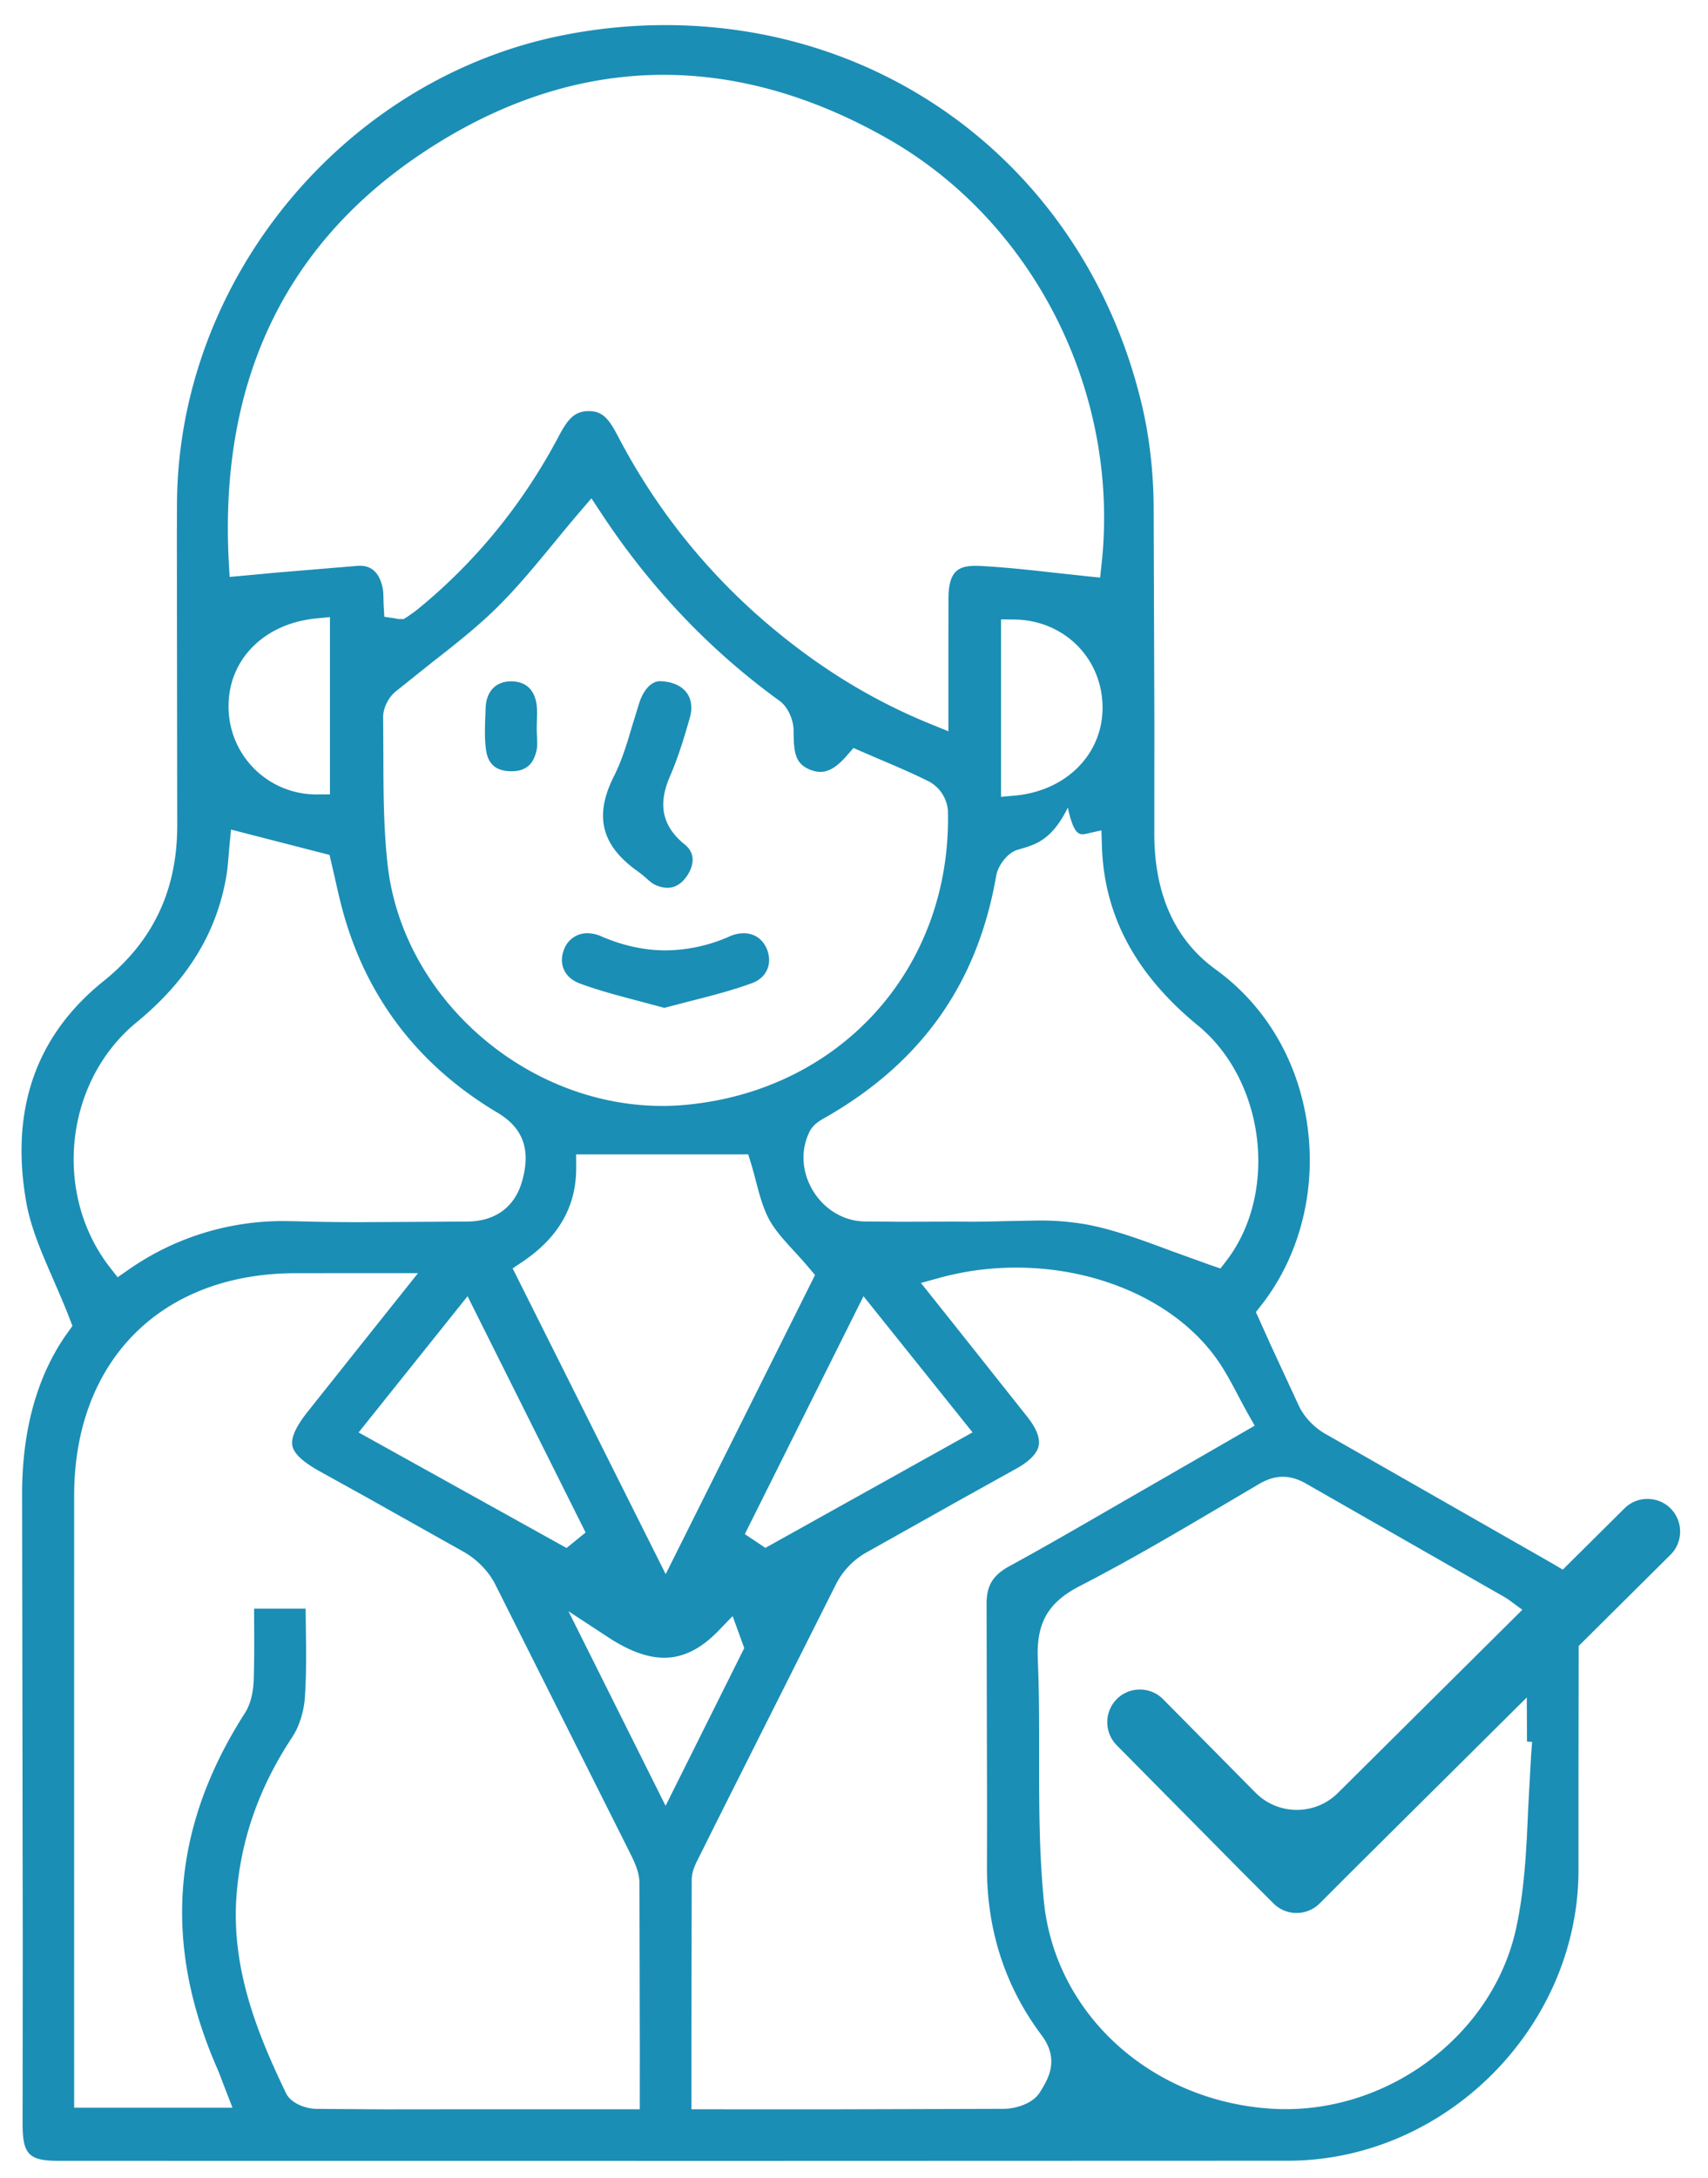
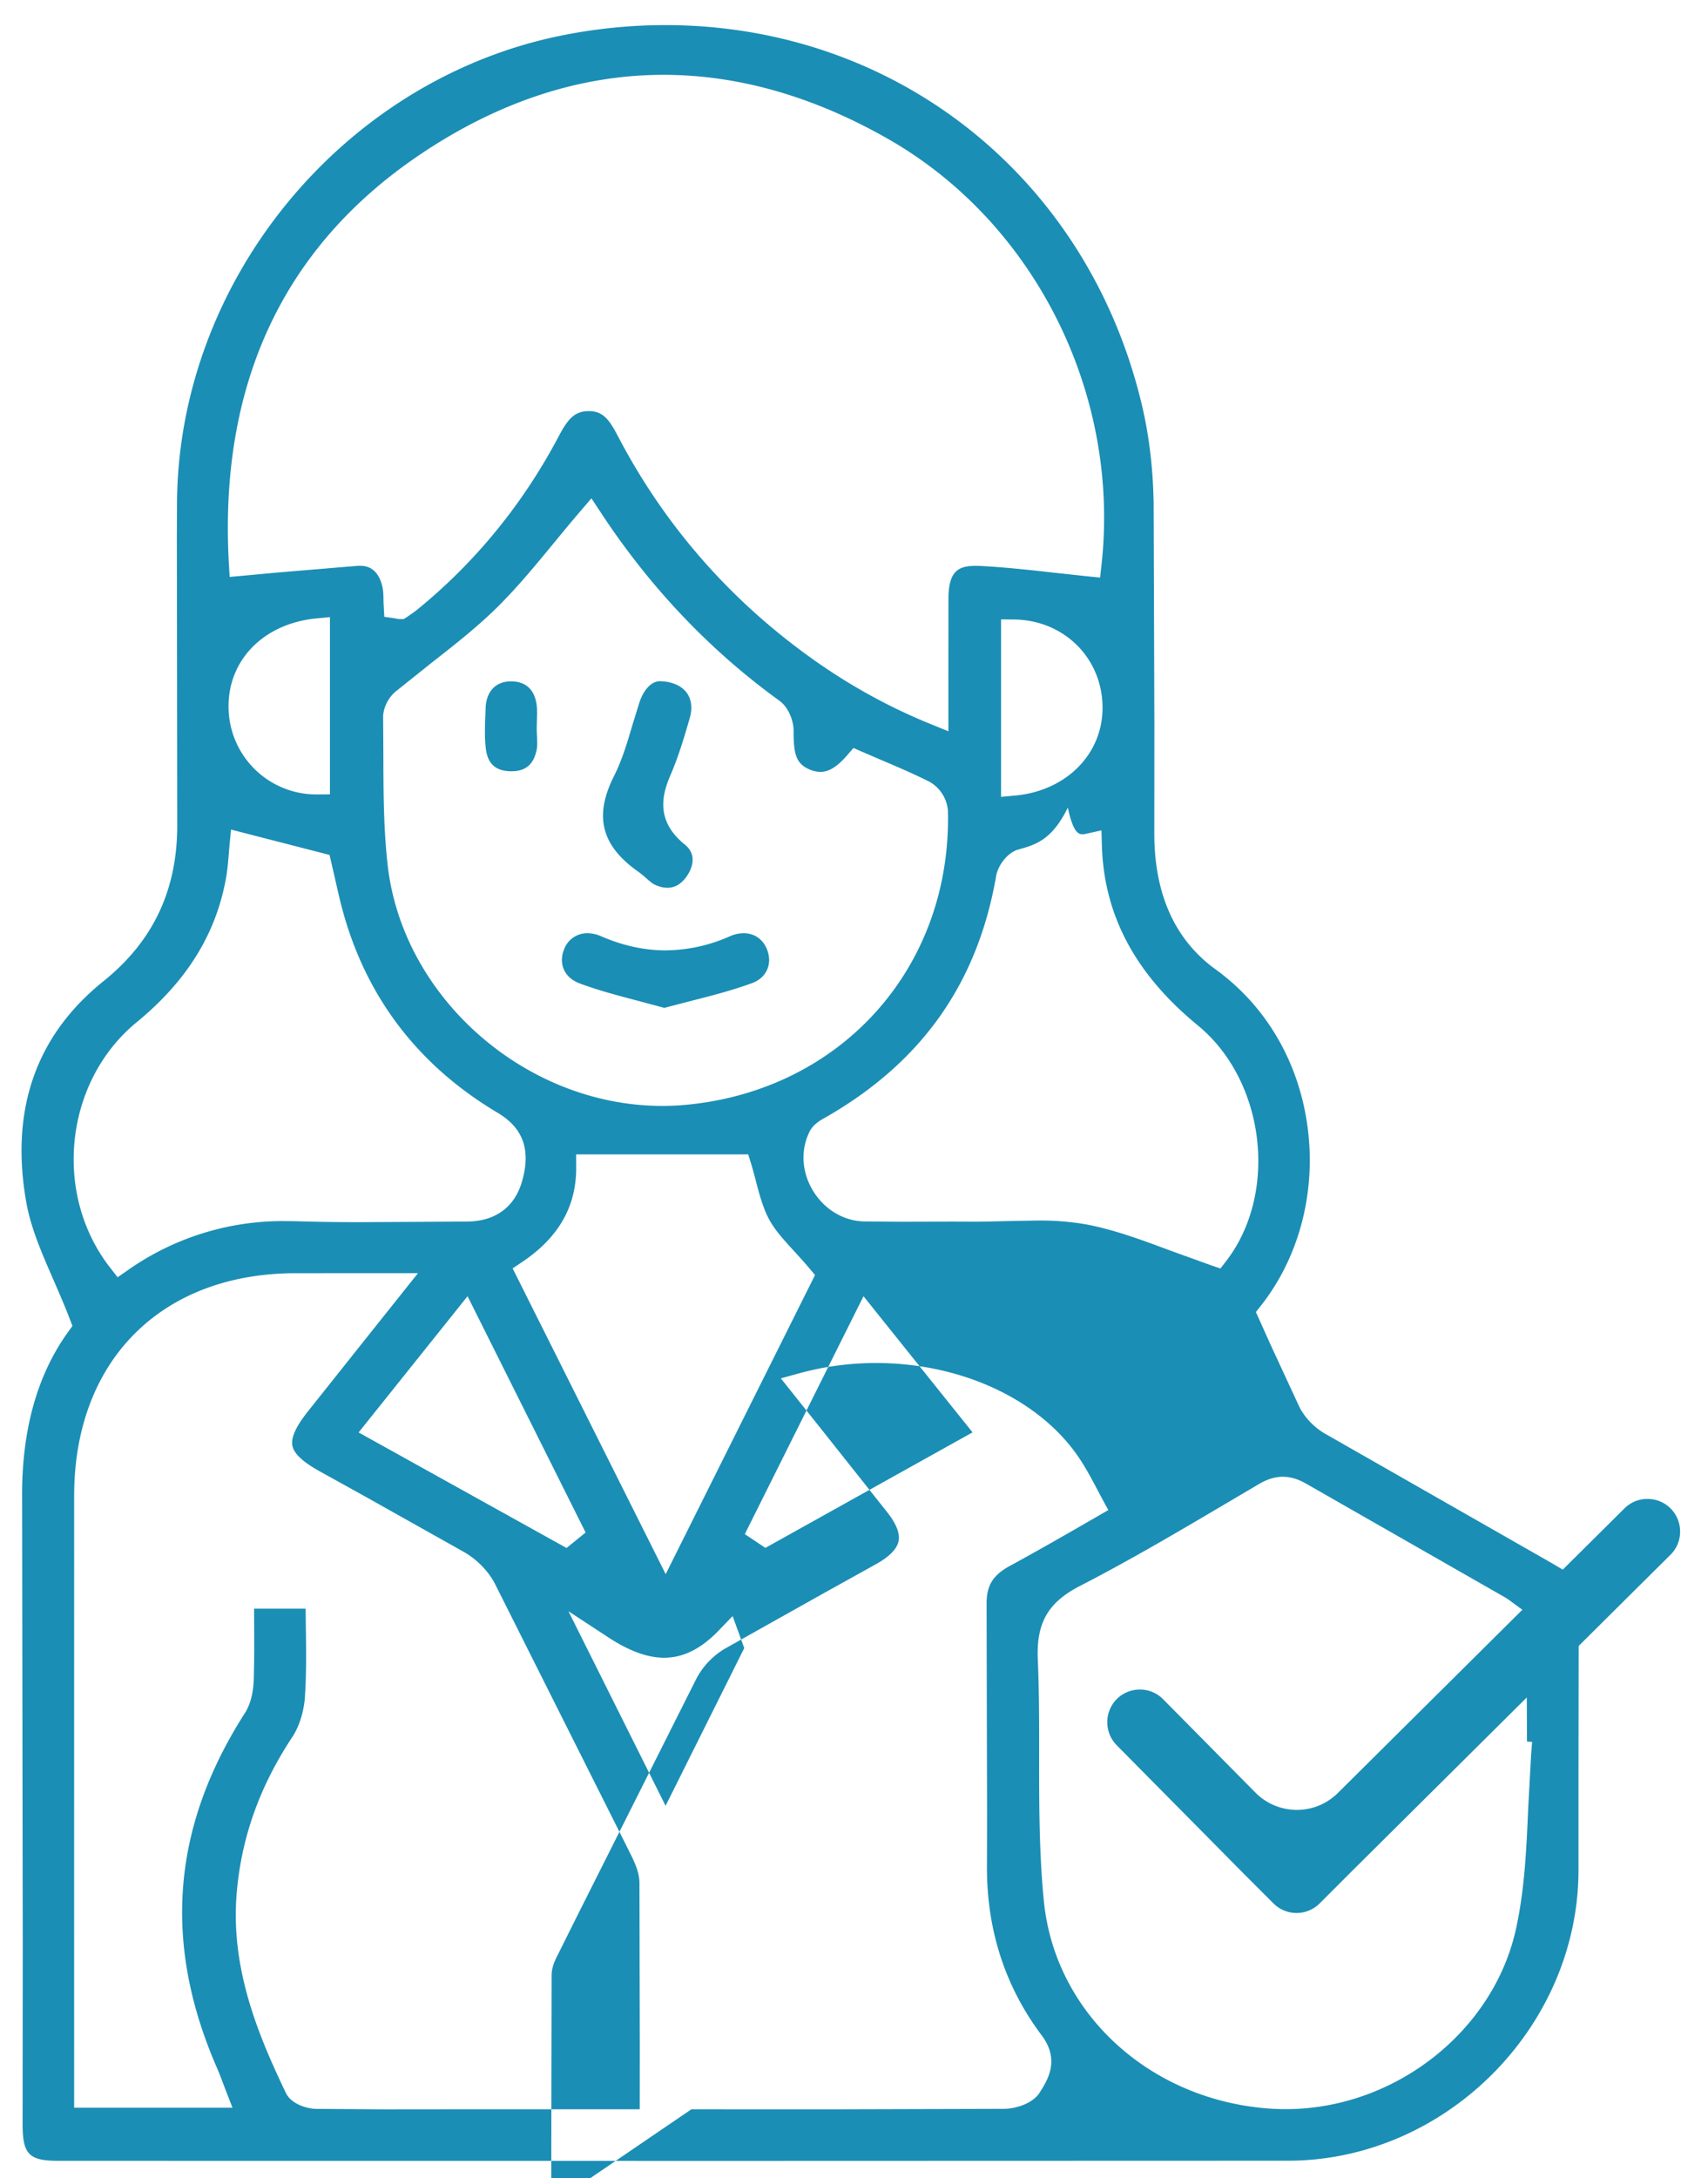
<svg xmlns="http://www.w3.org/2000/svg" width="51" height="65">
-   <path fill-rule="evenodd" fill="#1b8eb5" d="M49.879 46.397l-2.74 2.72-.001.157-.005 3.717v2.839c-.018 4.685-3.991 8.646-8.676 8.649l-15.94.005c-3.985 0-20.773-.002-20.773-.002-.879 0-1.068-.194-1.069-1.091l.004-5.427-.019-13.29c-.013-1.995.452-3.657 1.382-4.938l.121-.168-.074-.193c-.157-.412-.33-.807-.496-1.189-.346-.793-.673-1.543-.808-2.307-.489-2.758.286-4.977 2.301-6.596 1.505-1.208 2.227-2.759 2.206-4.739l-.011-8.509.004-.986c.022-6.691 4.986-12.71 11.546-14.002C17.837.849 18.856.749 19.86.749c6.894 0 12.612 4.545 14.23 11.31.222.931.342 1.931.357 2.973l.022 6.557-.002 3.299c.003 1.804.619 3.163 1.829 4.039 1.502 1.088 2.476 2.745 2.742 4.665.271 1.955-.237 3.916-1.394 5.379l-.144.183.096.211.342.762.86 1.856c.158.314.44.61.755.793l6.807 3.884.05.031.254.149 1.841-1.827c.184-.183.428-.283.687-.283a.97.97 0 0 1 .975.977c0 .261-.102.506-.288.69zM20.645 62.944l4.208.001 5.13-.014c.305-.003.841-.135 1.065-.491.242-.385.608-.968.05-1.711-1.083-1.443-1.63-3.126-1.628-5l.003-1.628-.014-6.218c-.006-.561.181-.873.688-1.15.993-.541 1.987-1.116 2.948-1.671l1.054-.608 2.038-1.173 1.277-.737-.186-.329c-.107-.189-.206-.376-.302-.558-.213-.403-.413-.784-.672-1.141-1.202-1.659-3.487-2.689-5.964-2.689-.78 0-1.549.103-2.284.305l-.557.153 1.216 1.527 1.964 2.473c.268.341.38.63.335.857s-.267.459-.655.677l-1.638.91-2.878 1.614a2.28 2.28 0 0 0-.864.899l-3.581 7.123-.541 1.085c-.09.176-.202.396-.203.644l-.009 5.095v1.755zm2.321-26.555c-.186-.345-.293-.755-.397-1.15-.047-.181-.093-.356-.144-.522l-.084-.268h-5.138l.002.384c.006 1.171-.524 2.096-1.618 2.83l-.28.187 4.57 9.125 4.459-8.926-.161-.192c-.159-.189-.315-.36-.466-.524-.306-.335-.57-.623-.743-.944zm5.338-12.205a1.09 1.09 0 0 0-.548-.854c-.475-.239-.952-.442-1.457-.657l-.558-.24-.257-.112-.184.212c-.3.347-.547.501-.803.501-.099 0-.206-.023-.319-.07-.417-.173-.483-.48-.481-1.147.001-.298-.145-.705-.425-.907-2.076-1.5-3.87-3.389-5.333-5.616l-.279-.423-.33.384c-.275.32-.541.643-.798.956-.584.709-1.136 1.378-1.757 1.981-.584.567-1.247 1.085-1.889 1.587l-1.075.859c-.223.185-.375.502-.371.771l.007 1.135c.003 1.075.005 2.187.129 3.277.451 3.96 4.129 7.181 8.199 7.181.214 0 .429-.009.641-.027 4.691-.406 8.008-4.103 7.888-8.791zM13.961 38.681l-3.253 4.065 6.209 3.448.569-.462-3.525-7.051zm8.279 7.099l.614.411 6.186-3.447-3.256-4.063-3.544 7.099zm-.017 3.401l-.347-.954-.424.438c-.523.541-1.053.804-1.62.804-.498 0-1.047-.2-1.676-.613l-1.182-.774 2.9 5.806 2.349-4.707zm-20.01 7.448l.001 6.268h4.728l-.202-.52-.092-.241c-.058-.155-.11-.291-.168-.424-1.624-3.718-1.352-7.182.831-10.589.203-.317.256-.717.265-.996.019-.604.016-1.215.012-1.806l-.001-.315h1.539l.006.525c.01.726.019 1.413-.027 2.103-.028.437-.168.884-.373 1.195-.977 1.476-1.521 2.998-1.663 4.652-.195 2.274.655 4.277 1.467 5.975.161.338.64.472.904.476l2.065.014 1.972-.002h5.626l.001-1.864-.01-4.887c-.003-.309-.132-.594-.253-.838l-.197-.395-3.864-7.695c-.189-.369-.53-.722-.915-.945l-2.92-1.639-1.412-.782c-.494-.276-.757-.523-.803-.757s.102-.566.455-1.012l1.904-2.392 1.392-1.745-3.655.001c-4.015.005-6.611 2.612-6.612 6.643l-.001 11.992zm1.868-26.124c-2.153 1.765-2.515 5.121-.791 7.326l.222.284.296-.205a8.04 8.04 0 0 1 4.709-1.471l.3.004a62.44 62.44 0 0 0 2.006.028l1.654-.009 1.459-.009c.847-.001 1.435-.429 1.654-1.206.266-.937.032-1.587-.737-2.044-2.301-1.369-3.839-3.337-4.57-5.851-.112-.383-.198-.77-.282-1.144l-.109-.473-.053-.223-2.94-.756-.044.443-.025.293c-.017.211-.034.43-.069.638-.285 1.699-1.161 3.129-2.68 4.375zm5.771-6.8v-5.29l-.419.041c-1.587.158-2.659 1.276-2.607 2.719a2.62 2.62 0 0 0 2.627 2.532l.399-.002zM26.54 4.159c-2.232-1.278-4.495-1.926-6.726-1.926-2.493 0-4.949.807-7.3 2.398-4.069 2.753-5.979 6.855-5.68 12.191l.023.394.392-.035 1.046-.097 2.376-.198c.021-.002.042-.002.063-.002.137 0 .555 0 .691.659.021.103.024.223.026.351.001.068.003.135.007.201l.018.311.308.045c.014.002.025.005.034.007.029.006.07.015.12.015h.118l.11-.07c.101-.069.21-.143.315-.229 1.726-1.41 3.14-3.145 4.202-5.155.267-.506.468-.747.887-.751h.011c.411 0 .599.229.867.742 1.188 2.277 2.799 4.253 4.79 5.875 1.439 1.173 2.929 2.064 4.556 2.724l.525.213-.001-1.633.002-2.322c.004-.825.291-.982.819-.982.037 0 .075.001.114.003.741.037 1.498.121 2.231.203l.988.107.376.037.042-.375c.567-5.096-1.984-10.2-6.35-12.701zm3.351 14.324v5.296l.416-.038c1.561-.142 2.66-1.281 2.613-2.708-.046-1.439-1.183-2.533-2.644-2.546l-.385-.004zm5.877 12.118c-1.865-1.529-2.802-3.283-2.866-5.36l-.014-.462-.45.101c-.185.041-.37.08-.553-.78-.492 1.004-1 1.112-1.492 1.256-.323.095-.596.481-.648.783-.554 3.185-2.201 5.53-5.034 7.171l-.059.033c-.155.087-.367.205-.475.42-.277.547-.241 1.207.096 1.766s.913.908 1.534.921l1.097.009.782-.002.78-.002.51.002h.115c.311 0 .626-.009.932-.017l.911-.017a8.07 8.07 0 0 1 1.49.113c.844.158 1.669.465 2.543.791l1.217.439.258.087.166-.215c1.573-2.032 1.172-5.386-.84-7.037zm9.827 21.369l-.006-1.315-5.224 5.185-.96.96c-.185.184-.43.286-.69.286a.97.97 0 0 1-.69-.286l-.96-.96-3.722-3.761a.98.98 0 0 1 .003-1.376.97.97 0 0 1 .69-.285.97.97 0 0 1 .694.289l2.757 2.787a1.73 1.73 0 0 0 1.236.515c.463 0 .898-.179 1.225-.504l5.508-5.467-.358-.264c-.071-.052-.14-.096-.211-.136l-5.86-3.348c-.258-.151-.488-.221-.722-.221s-.464.071-.713.217l-.897.529c-1.447.854-2.942 1.738-4.454 2.515-.948.489-1.3 1.102-1.253 2.188.041.95.041 1.923.04 2.864-.001 1.424-.002 2.896.14 4.34.33 3.374 3.196 5.983 6.815 6.206.136.008.271.012.406.012 3.251 0 6.209-2.317 6.88-5.39.258-1.179.311-2.406.362-3.593l.087-1.594.03-.382-.153-.011zm-26.51-22.095c-.623-.164-1.211-.318-1.775-.528-.226-.085-.39-.228-.472-.414s-.078-.398.007-.607a.73.73 0 0 1 .696-.477 1.02 1.02 0 0 1 .407.09c.642.279 1.289.421 1.925.421a4.79 4.79 0 0 0 1.918-.419 1.04 1.04 0 0 1 .413-.092c.318 0 .571.173.695.474.086.21.089.429.006.615s-.24.324-.461.404c-.599.219-1.214.375-1.865.541l-.742.193-.752-.201zm1.361-4.674c.44.354.146.831.046.968-.157.215-.346.324-.561.324-.116 0-.241-.03-.373-.09-.079-.036-.167-.113-.261-.195a2.97 2.97 0 0 0-.243-.198c-1.101-.776-1.323-1.656-.72-2.851.243-.482.396-1 .543-1.501l.22-.71c.131-.382.364-.62.608-.62.356.008.642.131.8.345.142.194.176.459.093.746-.161.563-.339 1.159-.579 1.714-.258.595-.442 1.367.427 2.068zm-4.42-3.476c0 .081.004.162.008.244.007.147.014.285-.008.396-.088.444-.326.65-.751.65h-.018c-.451-.006-.688-.213-.747-.652-.043-.328-.031-.67-.017-1.032l.007-.194c.016-.504.302-.805.764-.805.645.007.759.525.77.833a5.33 5.33 0 0 1 .003.178h-.002l-.009.382z" />
+   <path fill-rule="evenodd" fill="#1b8eb5" d="M49.879 46.397l-2.74 2.72-.001.157-.005 3.717v2.839c-.018 4.685-3.991 8.646-8.676 8.649l-15.94.005c-3.985 0-20.773-.002-20.773-.002-.879 0-1.068-.194-1.069-1.091l.004-5.427-.019-13.29c-.013-1.995.452-3.657 1.382-4.938l.121-.168-.074-.193c-.157-.412-.33-.807-.496-1.189-.346-.793-.673-1.543-.808-2.307-.489-2.758.286-4.977 2.301-6.596 1.505-1.208 2.227-2.759 2.206-4.739l-.011-8.509.004-.986c.022-6.691 4.986-12.71 11.546-14.002C17.837.849 18.856.749 19.86.749c6.894 0 12.612 4.545 14.23 11.31.222.931.342 1.931.357 2.973l.022 6.557-.002 3.299c.003 1.804.619 3.163 1.829 4.039 1.502 1.088 2.476 2.745 2.742 4.665.271 1.955-.237 3.916-1.394 5.379l-.144.183.096.211.342.762.86 1.856c.158.314.44.61.755.793l6.807 3.884.05.031.254.149 1.841-1.827c.184-.183.428-.283.687-.283a.97.97 0 0 1 .975.977c0 .261-.102.506-.288.69zM20.645 62.944l4.208.001 5.13-.014c.305-.003.841-.135 1.065-.491.242-.385.608-.968.05-1.711-1.083-1.443-1.63-3.126-1.628-5l.003-1.628-.014-6.218c-.006-.561.181-.873.688-1.15.993-.541 1.987-1.116 2.948-1.671c-.107-.189-.206-.376-.302-.558-.213-.403-.413-.784-.672-1.141-1.202-1.659-3.487-2.689-5.964-2.689-.78 0-1.549.103-2.284.305l-.557.153 1.216 1.527 1.964 2.473c.268.341.38.63.335.857s-.267.459-.655.677l-1.638.91-2.878 1.614a2.28 2.28 0 0 0-.864.899l-3.581 7.123-.541 1.085c-.09.176-.202.396-.203.644l-.009 5.095v1.755zm2.321-26.555c-.186-.345-.293-.755-.397-1.15-.047-.181-.093-.356-.144-.522l-.084-.268h-5.138l.002.384c.006 1.171-.524 2.096-1.618 2.83l-.28.187 4.57 9.125 4.459-8.926-.161-.192c-.159-.189-.315-.36-.466-.524-.306-.335-.57-.623-.743-.944zm5.338-12.205a1.09 1.09 0 0 0-.548-.854c-.475-.239-.952-.442-1.457-.657l-.558-.24-.257-.112-.184.212c-.3.347-.547.501-.803.501-.099 0-.206-.023-.319-.07-.417-.173-.483-.48-.481-1.147.001-.298-.145-.705-.425-.907-2.076-1.5-3.87-3.389-5.333-5.616l-.279-.423-.33.384c-.275.32-.541.643-.798.956-.584.709-1.136 1.378-1.757 1.981-.584.567-1.247 1.085-1.889 1.587l-1.075.859c-.223.185-.375.502-.371.771l.007 1.135c.003 1.075.005 2.187.129 3.277.451 3.96 4.129 7.181 8.199 7.181.214 0 .429-.009.641-.027 4.691-.406 8.008-4.103 7.888-8.791zM13.961 38.681l-3.253 4.065 6.209 3.448.569-.462-3.525-7.051zm8.279 7.099l.614.411 6.186-3.447-3.256-4.063-3.544 7.099zm-.017 3.401l-.347-.954-.424.438c-.523.541-1.053.804-1.62.804-.498 0-1.047-.2-1.676-.613l-1.182-.774 2.9 5.806 2.349-4.707zm-20.01 7.448l.001 6.268h4.728l-.202-.52-.092-.241c-.058-.155-.11-.291-.168-.424-1.624-3.718-1.352-7.182.831-10.589.203-.317.256-.717.265-.996.019-.604.016-1.215.012-1.806l-.001-.315h1.539l.006.525c.01.726.019 1.413-.027 2.103-.028.437-.168.884-.373 1.195-.977 1.476-1.521 2.998-1.663 4.652-.195 2.274.655 4.277 1.467 5.975.161.338.64.472.904.476l2.065.014 1.972-.002h5.626l.001-1.864-.01-4.887c-.003-.309-.132-.594-.253-.838l-.197-.395-3.864-7.695c-.189-.369-.53-.722-.915-.945l-2.92-1.639-1.412-.782c-.494-.276-.757-.523-.803-.757s.102-.566.455-1.012l1.904-2.392 1.392-1.745-3.655.001c-4.015.005-6.611 2.612-6.612 6.643l-.001 11.992zm1.868-26.124c-2.153 1.765-2.515 5.121-.791 7.326l.222.284.296-.205a8.04 8.04 0 0 1 4.709-1.471l.3.004a62.44 62.44 0 0 0 2.006.028l1.654-.009 1.459-.009c.847-.001 1.435-.429 1.654-1.206.266-.937.032-1.587-.737-2.044-2.301-1.369-3.839-3.337-4.57-5.851-.112-.383-.198-.77-.282-1.144l-.109-.473-.053-.223-2.94-.756-.044.443-.025.293c-.017.211-.034.43-.069.638-.285 1.699-1.161 3.129-2.68 4.375zm5.771-6.8v-5.29l-.419.041c-1.587.158-2.659 1.276-2.607 2.719a2.62 2.62 0 0 0 2.627 2.532l.399-.002zM26.54 4.159c-2.232-1.278-4.495-1.926-6.726-1.926-2.493 0-4.949.807-7.3 2.398-4.069 2.753-5.979 6.855-5.68 12.191l.023.394.392-.035 1.046-.097 2.376-.198c.021-.002.042-.002.063-.002.137 0 .555 0 .691.659.021.103.024.223.026.351.001.068.003.135.007.201l.018.311.308.045c.014.002.025.005.034.007.029.006.07.015.12.015h.118l.11-.07c.101-.069.21-.143.315-.229 1.726-1.41 3.14-3.145 4.202-5.155.267-.506.468-.747.887-.751h.011c.411 0 .599.229.867.742 1.188 2.277 2.799 4.253 4.79 5.875 1.439 1.173 2.929 2.064 4.556 2.724l.525.213-.001-1.633.002-2.322c.004-.825.291-.982.819-.982.037 0 .075.001.114.003.741.037 1.498.121 2.231.203l.988.107.376.037.042-.375c.567-5.096-1.984-10.2-6.35-12.701zm3.351 14.324v5.296l.416-.038c1.561-.142 2.66-1.281 2.613-2.708-.046-1.439-1.183-2.533-2.644-2.546l-.385-.004zm5.877 12.118c-1.865-1.529-2.802-3.283-2.866-5.36l-.014-.462-.45.101c-.185.041-.37.08-.553-.78-.492 1.004-1 1.112-1.492 1.256-.323.095-.596.481-.648.783-.554 3.185-2.201 5.53-5.034 7.171l-.059.033c-.155.087-.367.205-.475.42-.277.547-.241 1.207.096 1.766s.913.908 1.534.921l1.097.009.782-.002.78-.002.51.002h.115c.311 0 .626-.009.932-.017l.911-.017a8.07 8.07 0 0 1 1.49.113c.844.158 1.669.465 2.543.791l1.217.439.258.087.166-.215c1.573-2.032 1.172-5.386-.84-7.037zm9.827 21.369l-.006-1.315-5.224 5.185-.96.96c-.185.184-.43.286-.69.286a.97.97 0 0 1-.69-.286l-.96-.96-3.722-3.761a.98.98 0 0 1 .003-1.376.97.97 0 0 1 .69-.285.97.97 0 0 1 .694.289l2.757 2.787a1.73 1.73 0 0 0 1.236.515c.463 0 .898-.179 1.225-.504l5.508-5.467-.358-.264c-.071-.052-.14-.096-.211-.136l-5.86-3.348c-.258-.151-.488-.221-.722-.221s-.464.071-.713.217l-.897.529c-1.447.854-2.942 1.738-4.454 2.515-.948.489-1.3 1.102-1.253 2.188.041.95.041 1.923.04 2.864-.001 1.424-.002 2.896.14 4.34.33 3.374 3.196 5.983 6.815 6.206.136.008.271.012.406.012 3.251 0 6.209-2.317 6.88-5.39.258-1.179.311-2.406.362-3.593l.087-1.594.03-.382-.153-.011zm-26.51-22.095c-.623-.164-1.211-.318-1.775-.528-.226-.085-.39-.228-.472-.414s-.078-.398.007-.607a.73.73 0 0 1 .696-.477 1.02 1.02 0 0 1 .407.09c.642.279 1.289.421 1.925.421a4.79 4.79 0 0 0 1.918-.419 1.04 1.04 0 0 1 .413-.092c.318 0 .571.173.695.474.086.21.089.429.006.615s-.24.324-.461.404c-.599.219-1.214.375-1.865.541l-.742.193-.752-.201zm1.361-4.674c.44.354.146.831.046.968-.157.215-.346.324-.561.324-.116 0-.241-.03-.373-.09-.079-.036-.167-.113-.261-.195a2.97 2.97 0 0 0-.243-.198c-1.101-.776-1.323-1.656-.72-2.851.243-.482.396-1 .543-1.501l.22-.71c.131-.382.364-.62.608-.62.356.008.642.131.8.345.142.194.176.459.093.746-.161.563-.339 1.159-.579 1.714-.258.595-.442 1.367.427 2.068zm-4.42-3.476c0 .081.004.162.008.244.007.147.014.285-.008.396-.088.444-.326.65-.751.65h-.018c-.451-.006-.688-.213-.747-.652-.043-.328-.031-.67-.017-1.032l.007-.194c.016-.504.302-.805.764-.805.645.007.759.525.77.833a5.33 5.33 0 0 1 .003.178h-.002l-.009.382z" />
</svg>